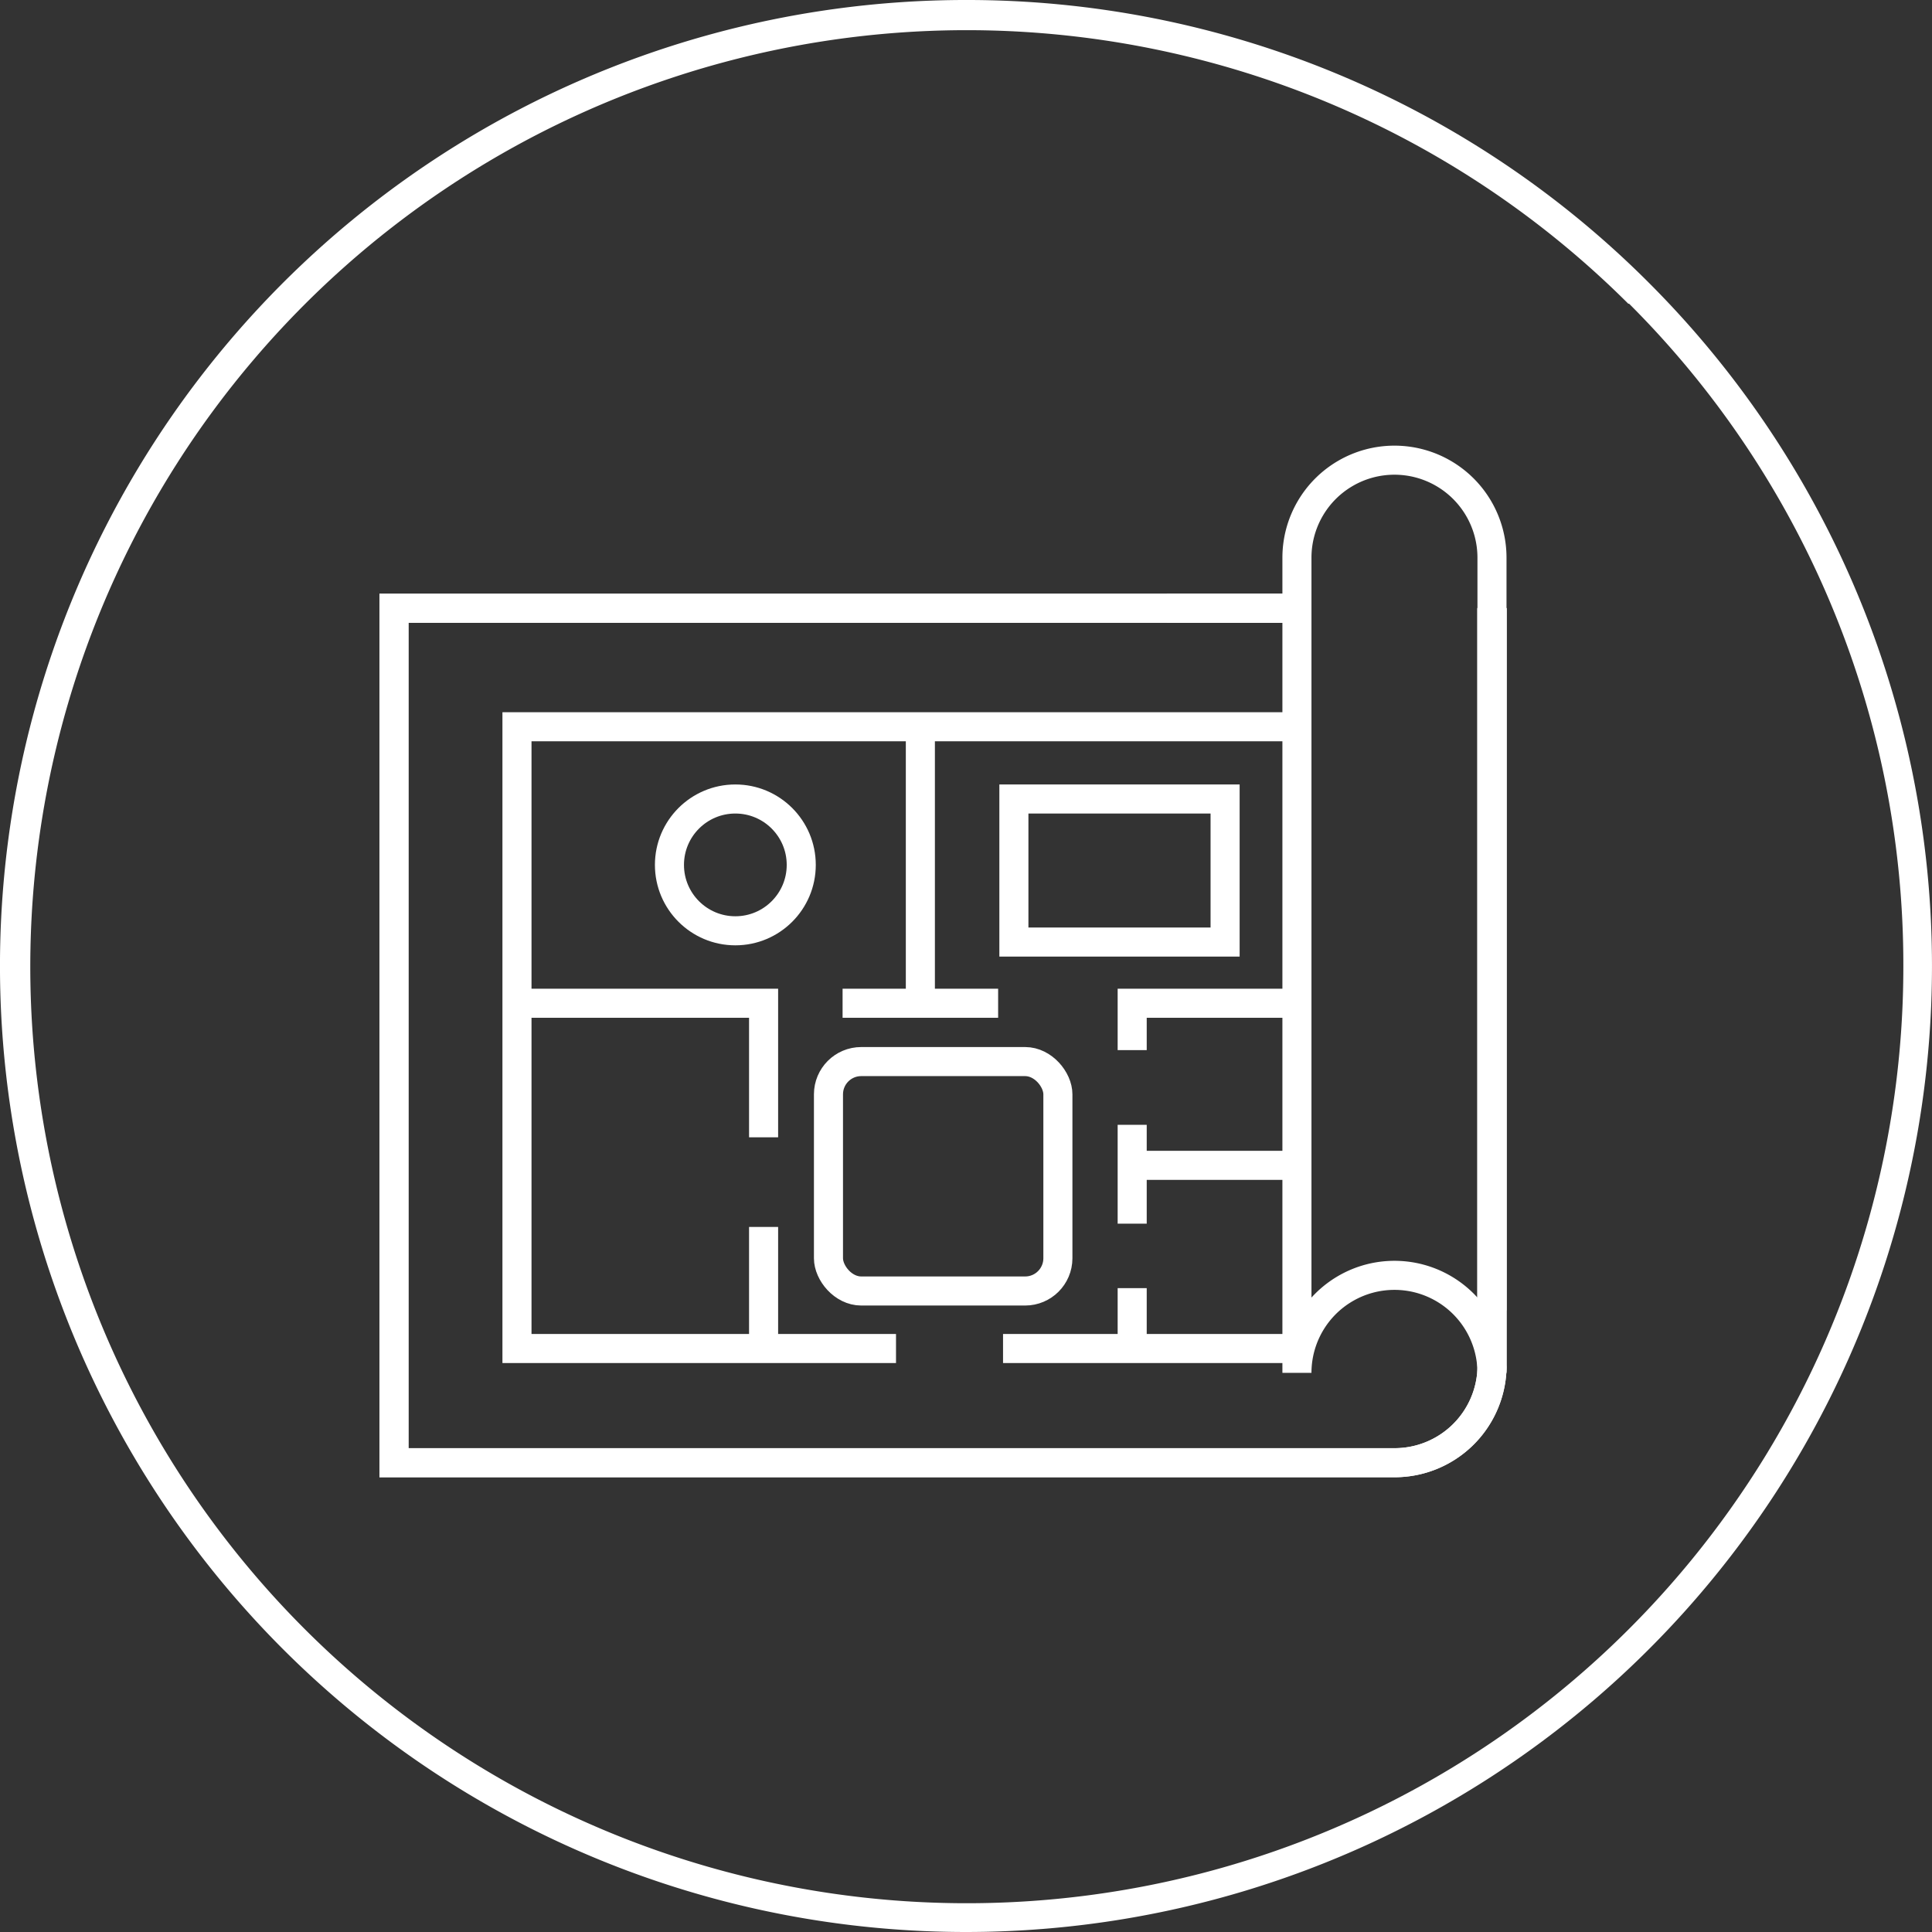
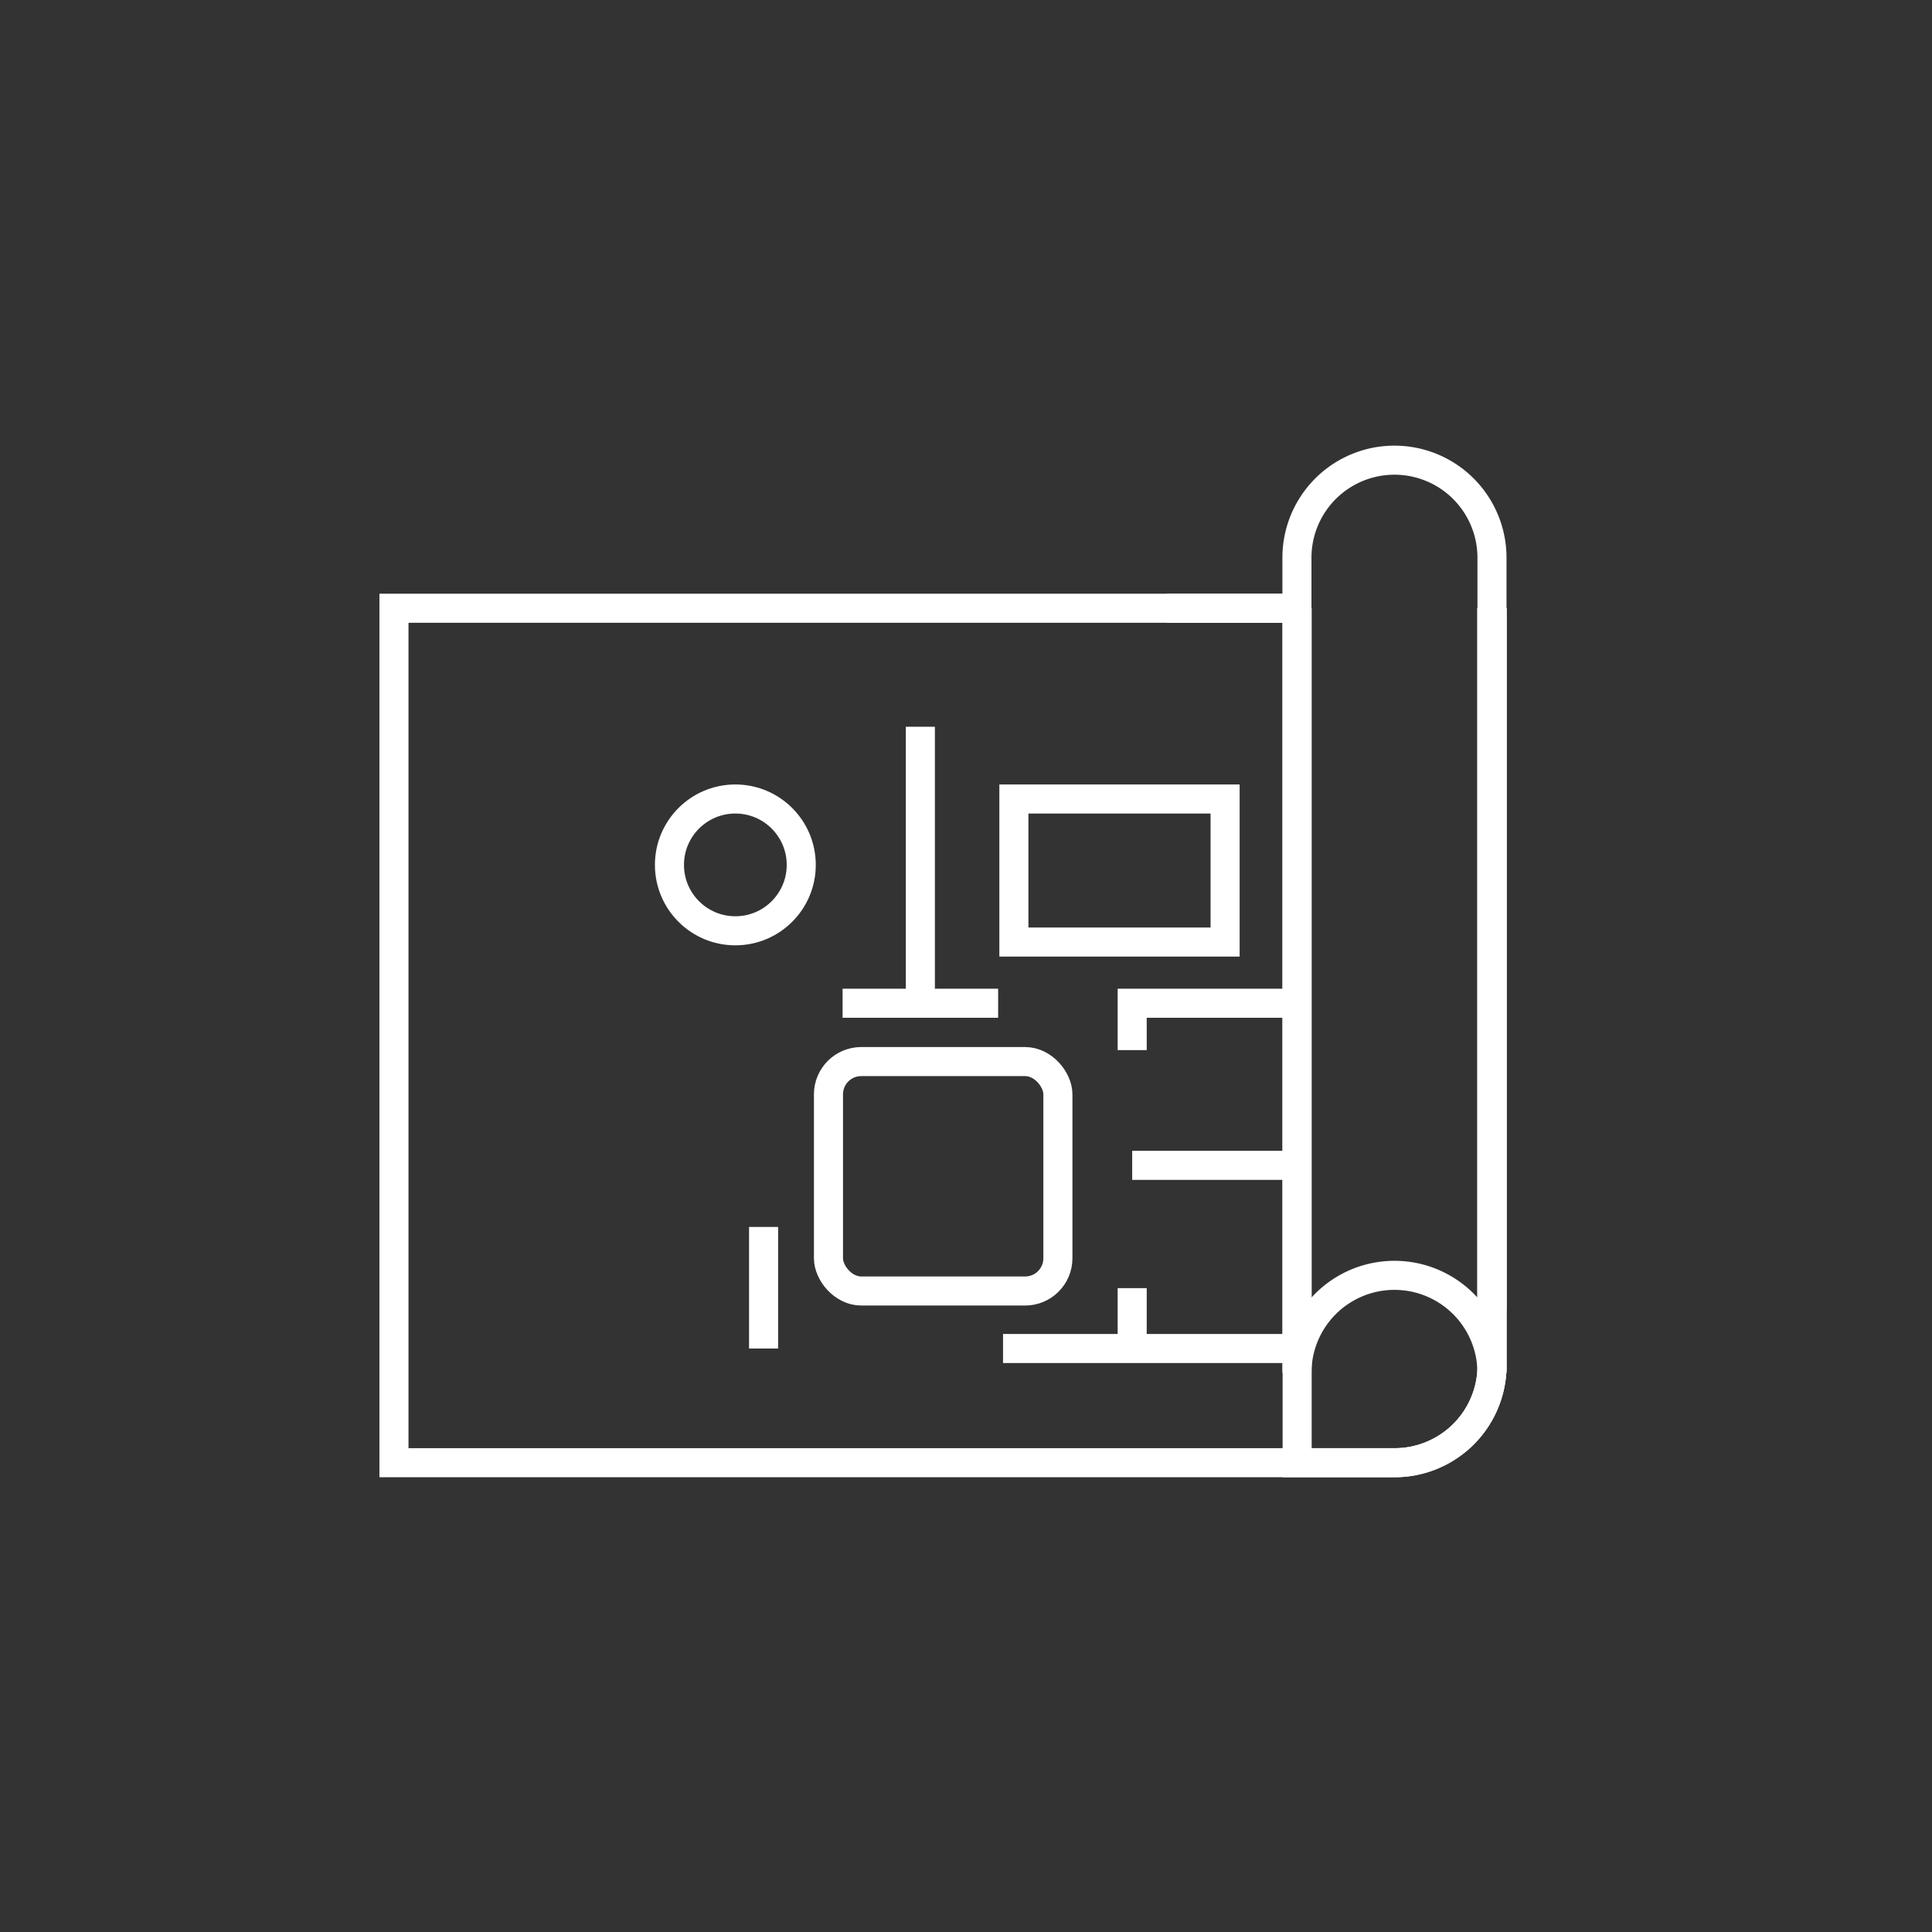
<svg xmlns="http://www.w3.org/2000/svg" viewBox="0 0 94.4 94.4">
  <rect x="0" y="0" width="94.4" height="94.4" fill="#333333" stroke="none" />
  <defs>
    <style>.cls-1{fill:none;stroke:#fff;stroke-miterlimit:10;stroke-width:1.42px;}.cls-2{fill:#fff;fill-rule:evenodd;}</style>
  </defs>
  <title>development</title>
  <g id="Layer_2" data-name="Layer 2">
    <g id="_ÎÓÈ_1" data-name="—ÎÓÈ_1">
      <line class="cls-1" x1="72.9" y1="29.72" x2="72.9" y2="64.03" />
      <line class="cls-1" x1="63.38" y1="29.72" x2="57.01" y2="29.72" />
+       <path class="cls-1" d="M63.38,29.72V71.47H68.14A4.76,4.76,0,0,0,72.9,66.9a1.58,1.58,0,0,0,0-.19v-37" />
      <path class="cls-1" d="M63.38,29.72H19.25V71.47H68.14A4.76,4.76,0,0,0,72.9,66.9a1.58,1.58,0,0,0,0-.19v-37" />
-       <path class="cls-1" d="M63.38,29.72H19.25V71.47H68.14A4.76,4.76,0,0,0,72.9,66.9a1.58,1.58,0,0,0,0-.19v-37" />
-       <polyline class="cls-1" points="43.78 65.89 37.31 65.89 25.26 65.89 25.26 60.97 25.26 53.98 25.26 49.02 25.26 46.03 25.26 39.04 25.26 35.51 46.36 35.51 63.38 35.51" />
      <polyline class="cls-1" points="63.53 65.89 63.38 65.89 55.32 65.89 49.01 65.89" />
      <path class="cls-1" d="M72.9,27.25a4.76,4.76,0,0,0-9.53,0V67.08a4.76,4.76,0,0,1,9.53,0Z" />
-       <polyline class="cls-1" points="25.26 49.02 37.31 49.02 37.31 55.57" />
      <line class="cls-1" x1="41.17" y1="49.02" x2="48.77" y2="49.02" />
      <line class="cls-1" x1="44.97" y1="49.02" x2="44.97" y2="35.51" />
      <polyline class="cls-1" points="55.32 51.31 55.32 49.02 63.38 49.02" />
-       <line class="cls-1" x1="55.32" y1="54.96" x2="55.32" y2="59.79" />
      <line class="cls-1" x1="55.32" y1="56.94" x2="63.38" y2="56.94" />
      <line class="cls-1" x1="55.32" y1="62.94" x2="55.32" y2="65.89" />
      <line class="cls-1" x1="37.31" y1="59.95" x2="37.31" y2="65.89" />
      <rect class="cls-1" x="49.54" y="39.04" width="10.32" height="6.99" />
      <circle class="cls-1" cx="35.93" cy="42.26" r="3.22" />
      <rect class="cls-1" x="40.48" y="51.87" width="11.21" height="11.21" rx="1.6" ry="1.6" />
-       <path class="cls-2" d="M47.2,0A47.2,47.2,0,1,0,80.58,13.83,47.06,47.06,0,0,0,47.2,0ZM79.56,14.84A45.76,45.76,0,1,0,93,47.2a45.62,45.62,0,0,0-13.4-32.36Z" />
    </g>
  </g>
</svg>